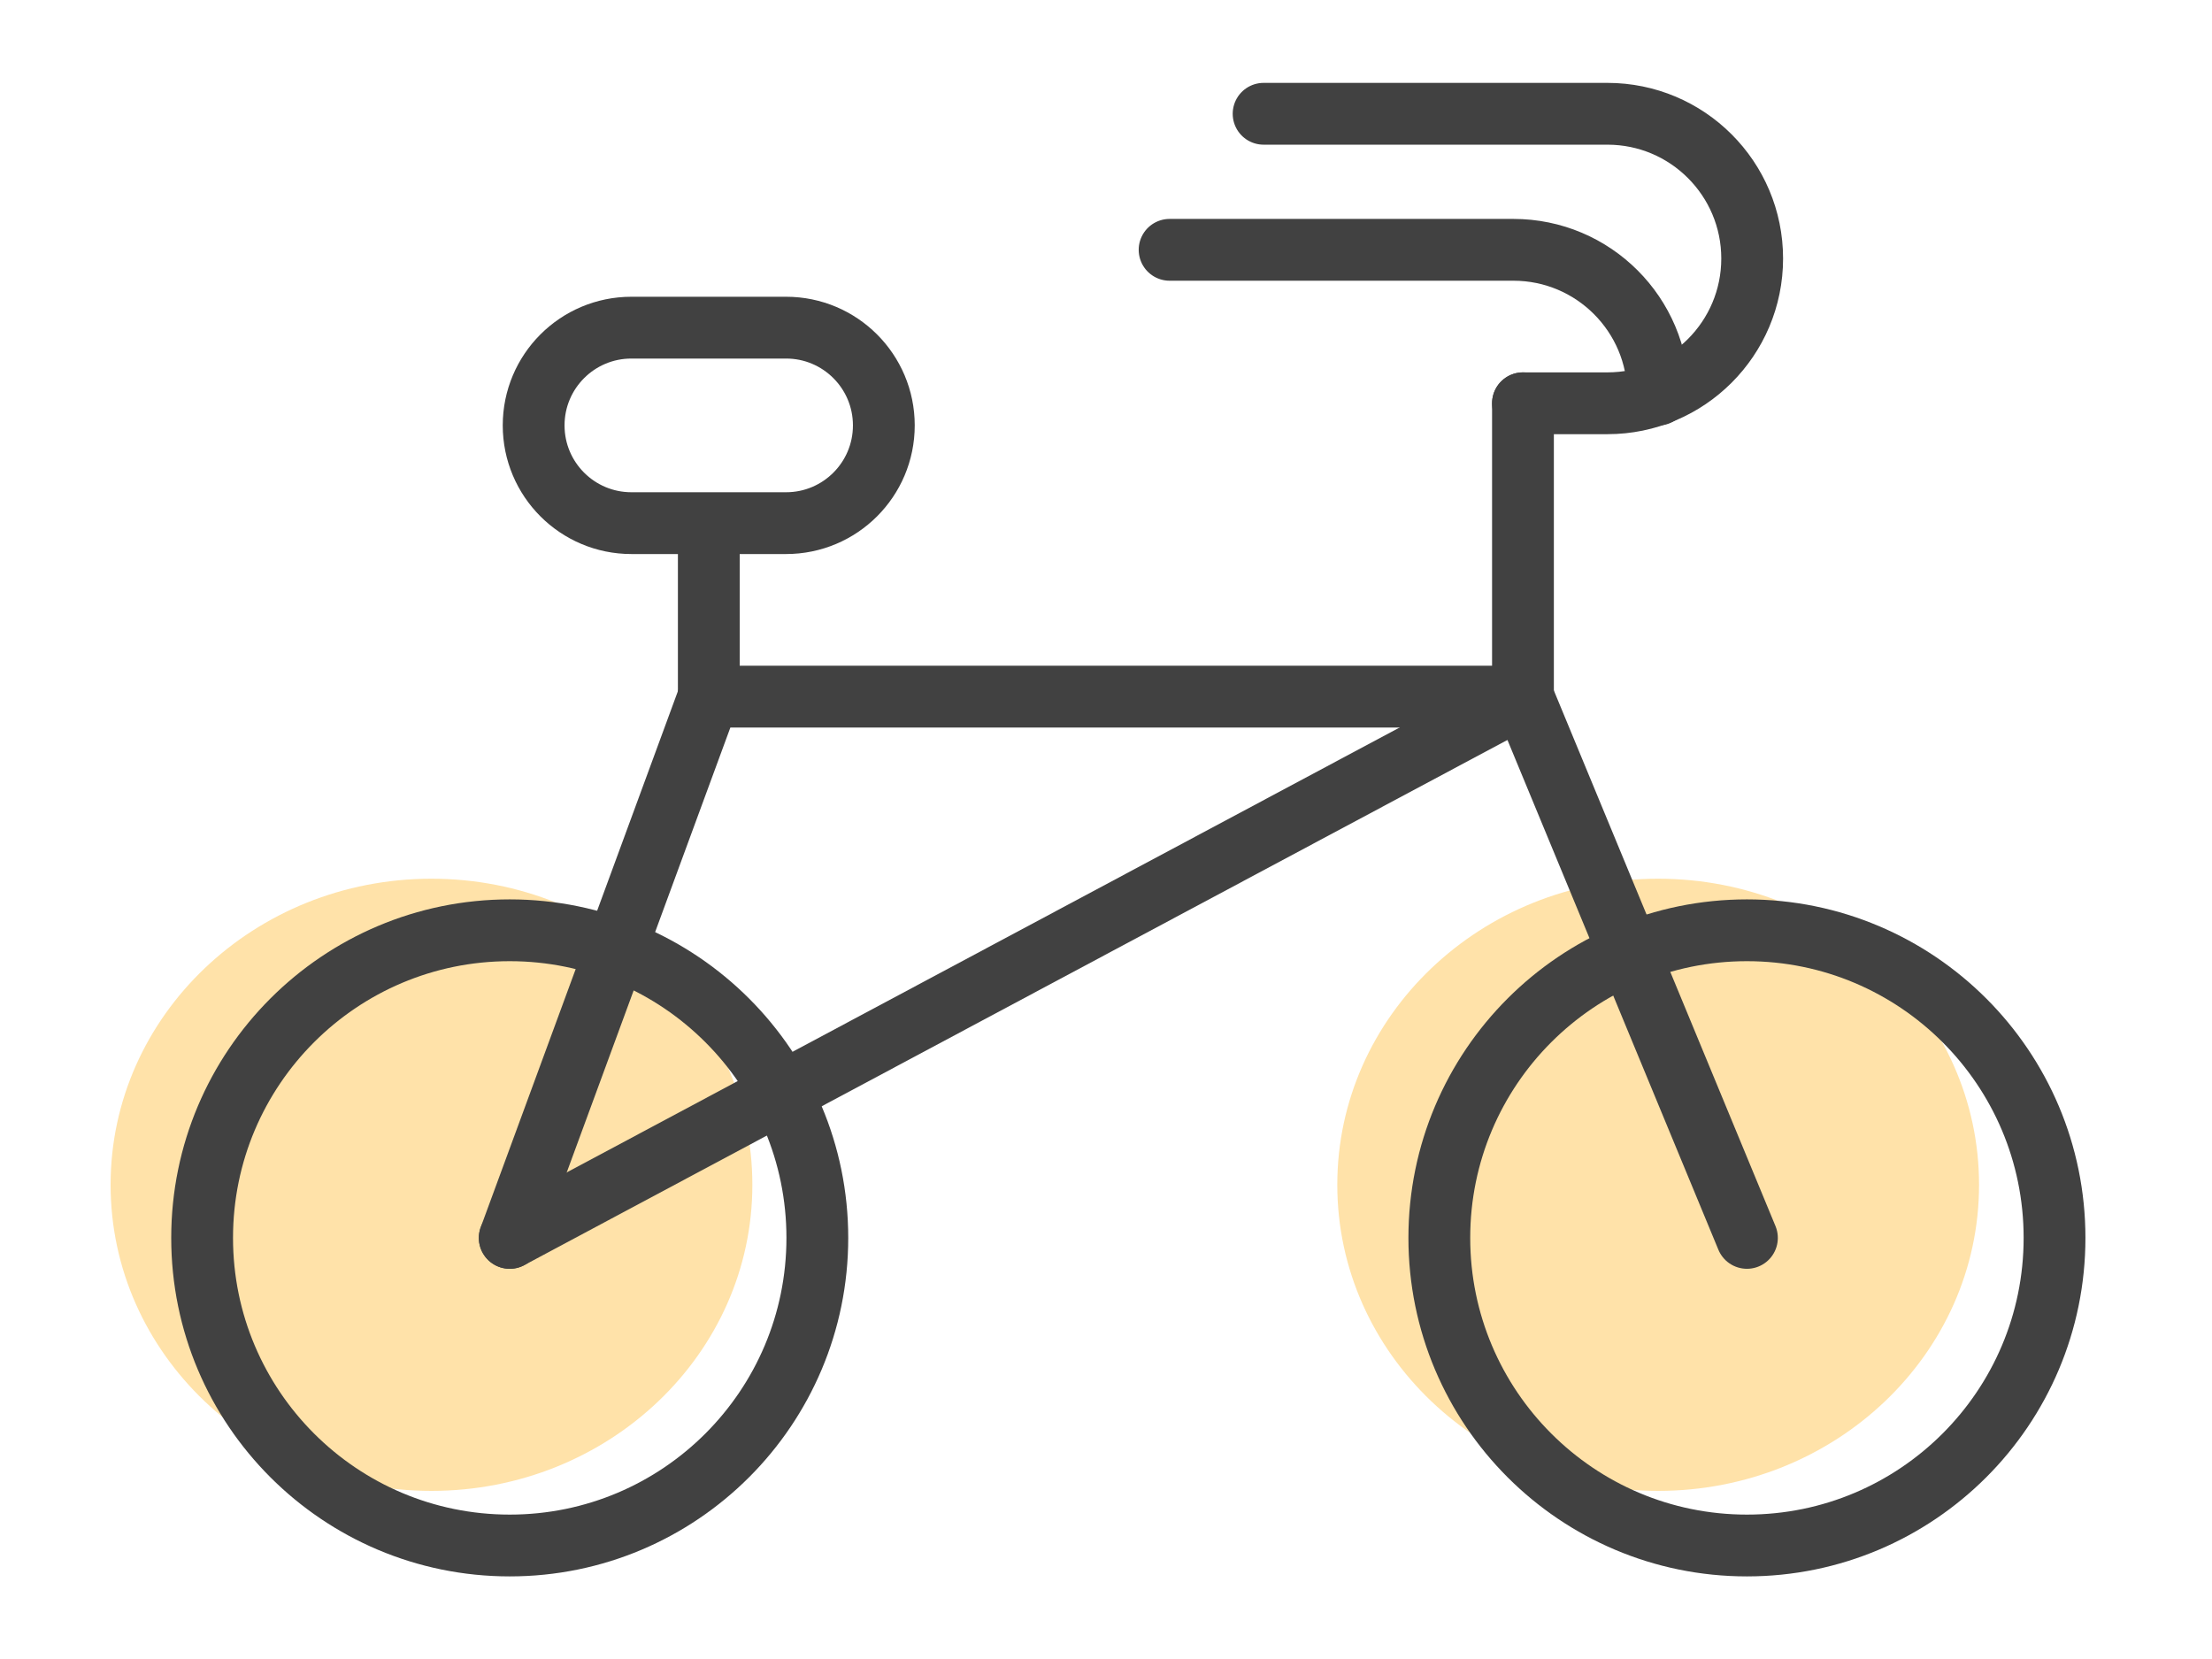
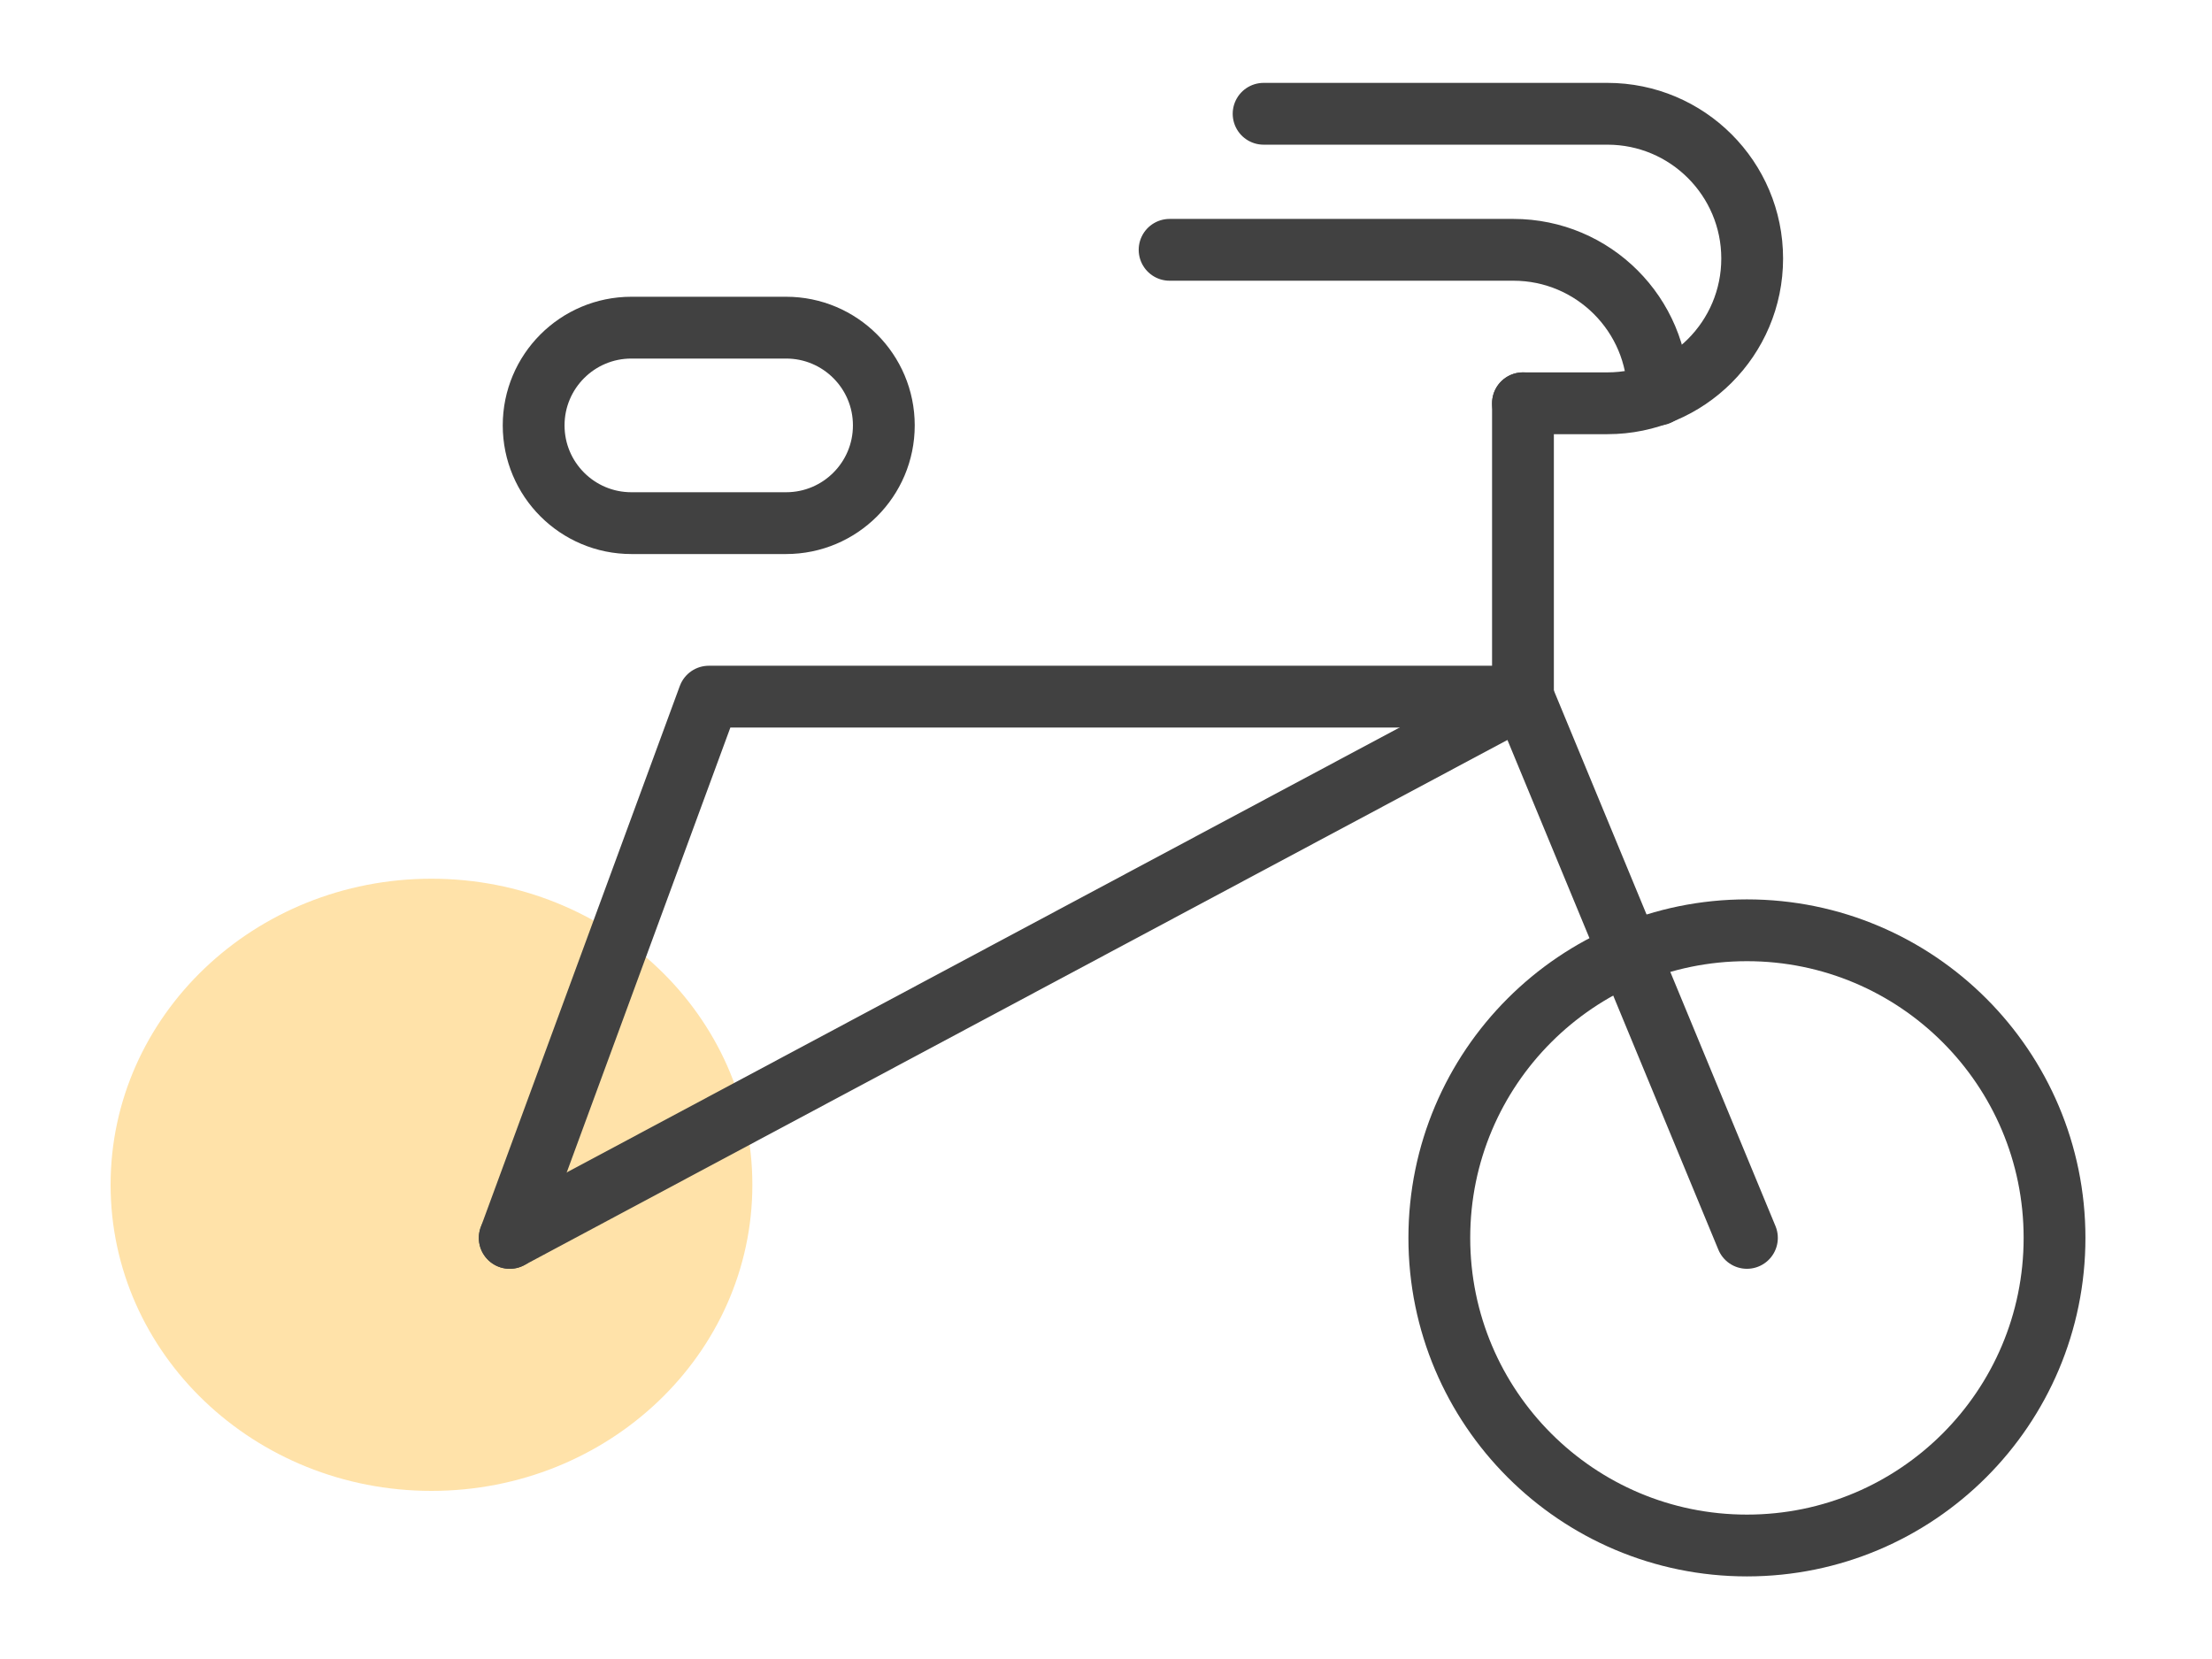
<svg xmlns="http://www.w3.org/2000/svg" width="160" height="120" viewBox="0 0 160 120" fill="none">
  <g clip-path="url(#clip0_353_139)">
    <path d="M31.21 107.84C44.029 107.84 54.42 97.928 54.42 85.7C54.42 73.472 44.029 63.56 31.21 63.56C18.392 63.56 8 73.472 8 85.7C8 97.928 18.392 107.84 31.21 107.84Z" fill="#FFE2A9" />
-     <path d="M119.94 107.84C132.759 107.84 143.15 97.928 143.15 85.7C143.15 73.472 132.759 63.56 119.94 63.56C107.121 63.56 96.73 73.472 96.73 85.7C96.73 97.928 107.121 107.84 119.94 107.84Z" fill="#FFE2A9" />
-     <path d="M36.87 111.79C49.158 111.79 59.12 101.828 59.12 89.54C59.12 77.252 49.158 67.29 36.87 67.29C24.582 67.29 14.62 77.252 14.62 89.54C14.62 101.828 24.582 111.79 36.87 111.79Z" stroke="#414141" stroke-width="4.47" stroke-linecap="round" stroke-linejoin="round" />
    <path d="M126.36 111.79C138.649 111.79 148.61 101.828 148.61 89.54C148.61 77.252 138.649 67.29 126.36 67.29C114.072 67.29 104.11 77.252 104.11 89.54C104.11 101.828 114.072 111.79 126.36 111.79Z" stroke="#414141" stroke-width="4.47" stroke-linecap="round" stroke-linejoin="round" />
    <path d="M36.87 89.54L51.27 50.39H110.16L126.36 89.54" stroke="#414141" stroke-width="4.47" stroke-linecap="round" stroke-linejoin="round" />
    <path d="M36.87 89.54L110.16 50.39V29.17" stroke="#414141" stroke-width="4.47" stroke-linecap="round" stroke-linejoin="round" />
-     <path d="M51.27 50.39V37.9" stroke="#414141" stroke-width="4.47" stroke-linecap="round" stroke-linejoin="round" />
    <path d="M91.4 8.23H116.27C122.05 8.23 126.74 12.92 126.74 18.7C126.74 24.48 122.05 29.17 116.27 29.17H110.16" stroke="#414141" stroke-width="4.47" stroke-linecap="round" stroke-linejoin="round" />
    <path d="M84.6 18.07H109.47C115.25 18.07 119.94 22.76 119.94 28.54" stroke="#414141" stroke-width="4.47" stroke-linecap="round" stroke-linejoin="round" />
    <path d="M56.86 23.7H45.67C41.765 23.7 38.6 26.865 38.6 30.77C38.6 34.675 41.765 37.84 45.67 37.84H56.86C60.765 37.84 63.93 34.675 63.93 30.77C63.93 26.865 60.765 23.7 56.86 23.7Z" stroke="#414141" stroke-width="4.47" stroke-linecap="round" stroke-linejoin="round" />
  </g>
  <defs>
    <clipPath id="clip0_353_139">
      <rect width="143" height="110" fill="white" transform="translate(8 5)" />
    </clipPath>
  </defs>
</svg>